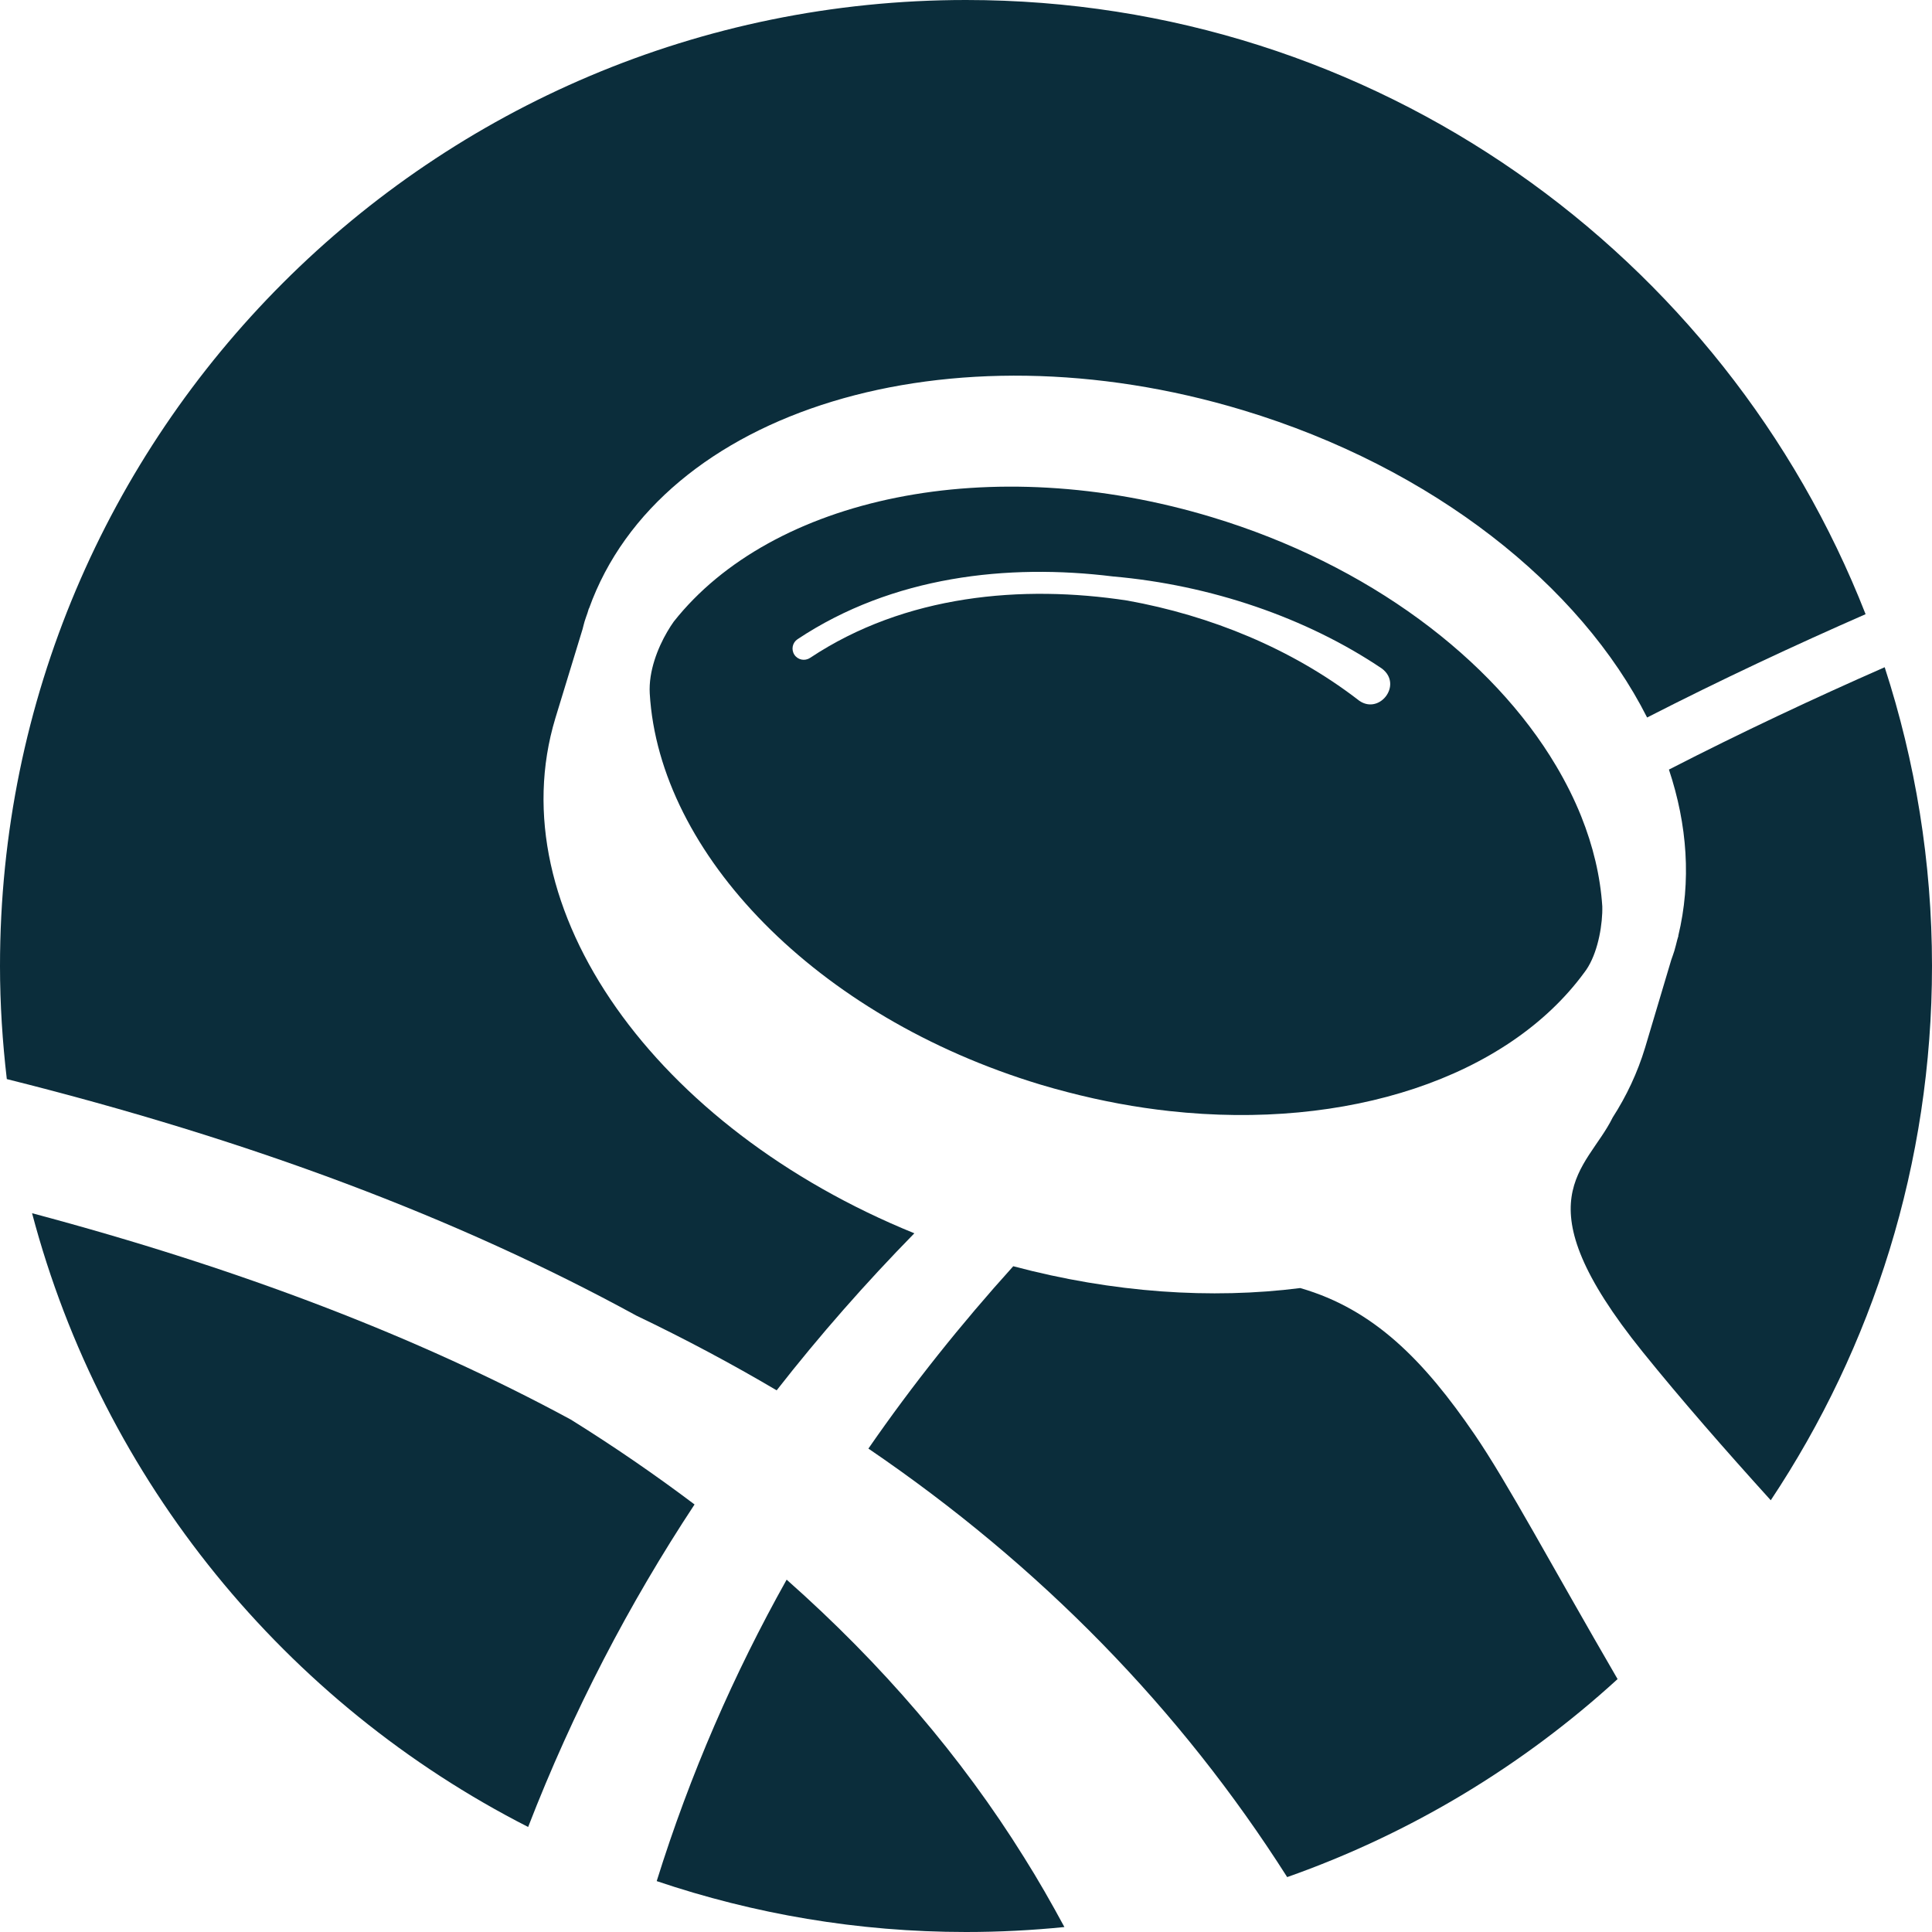
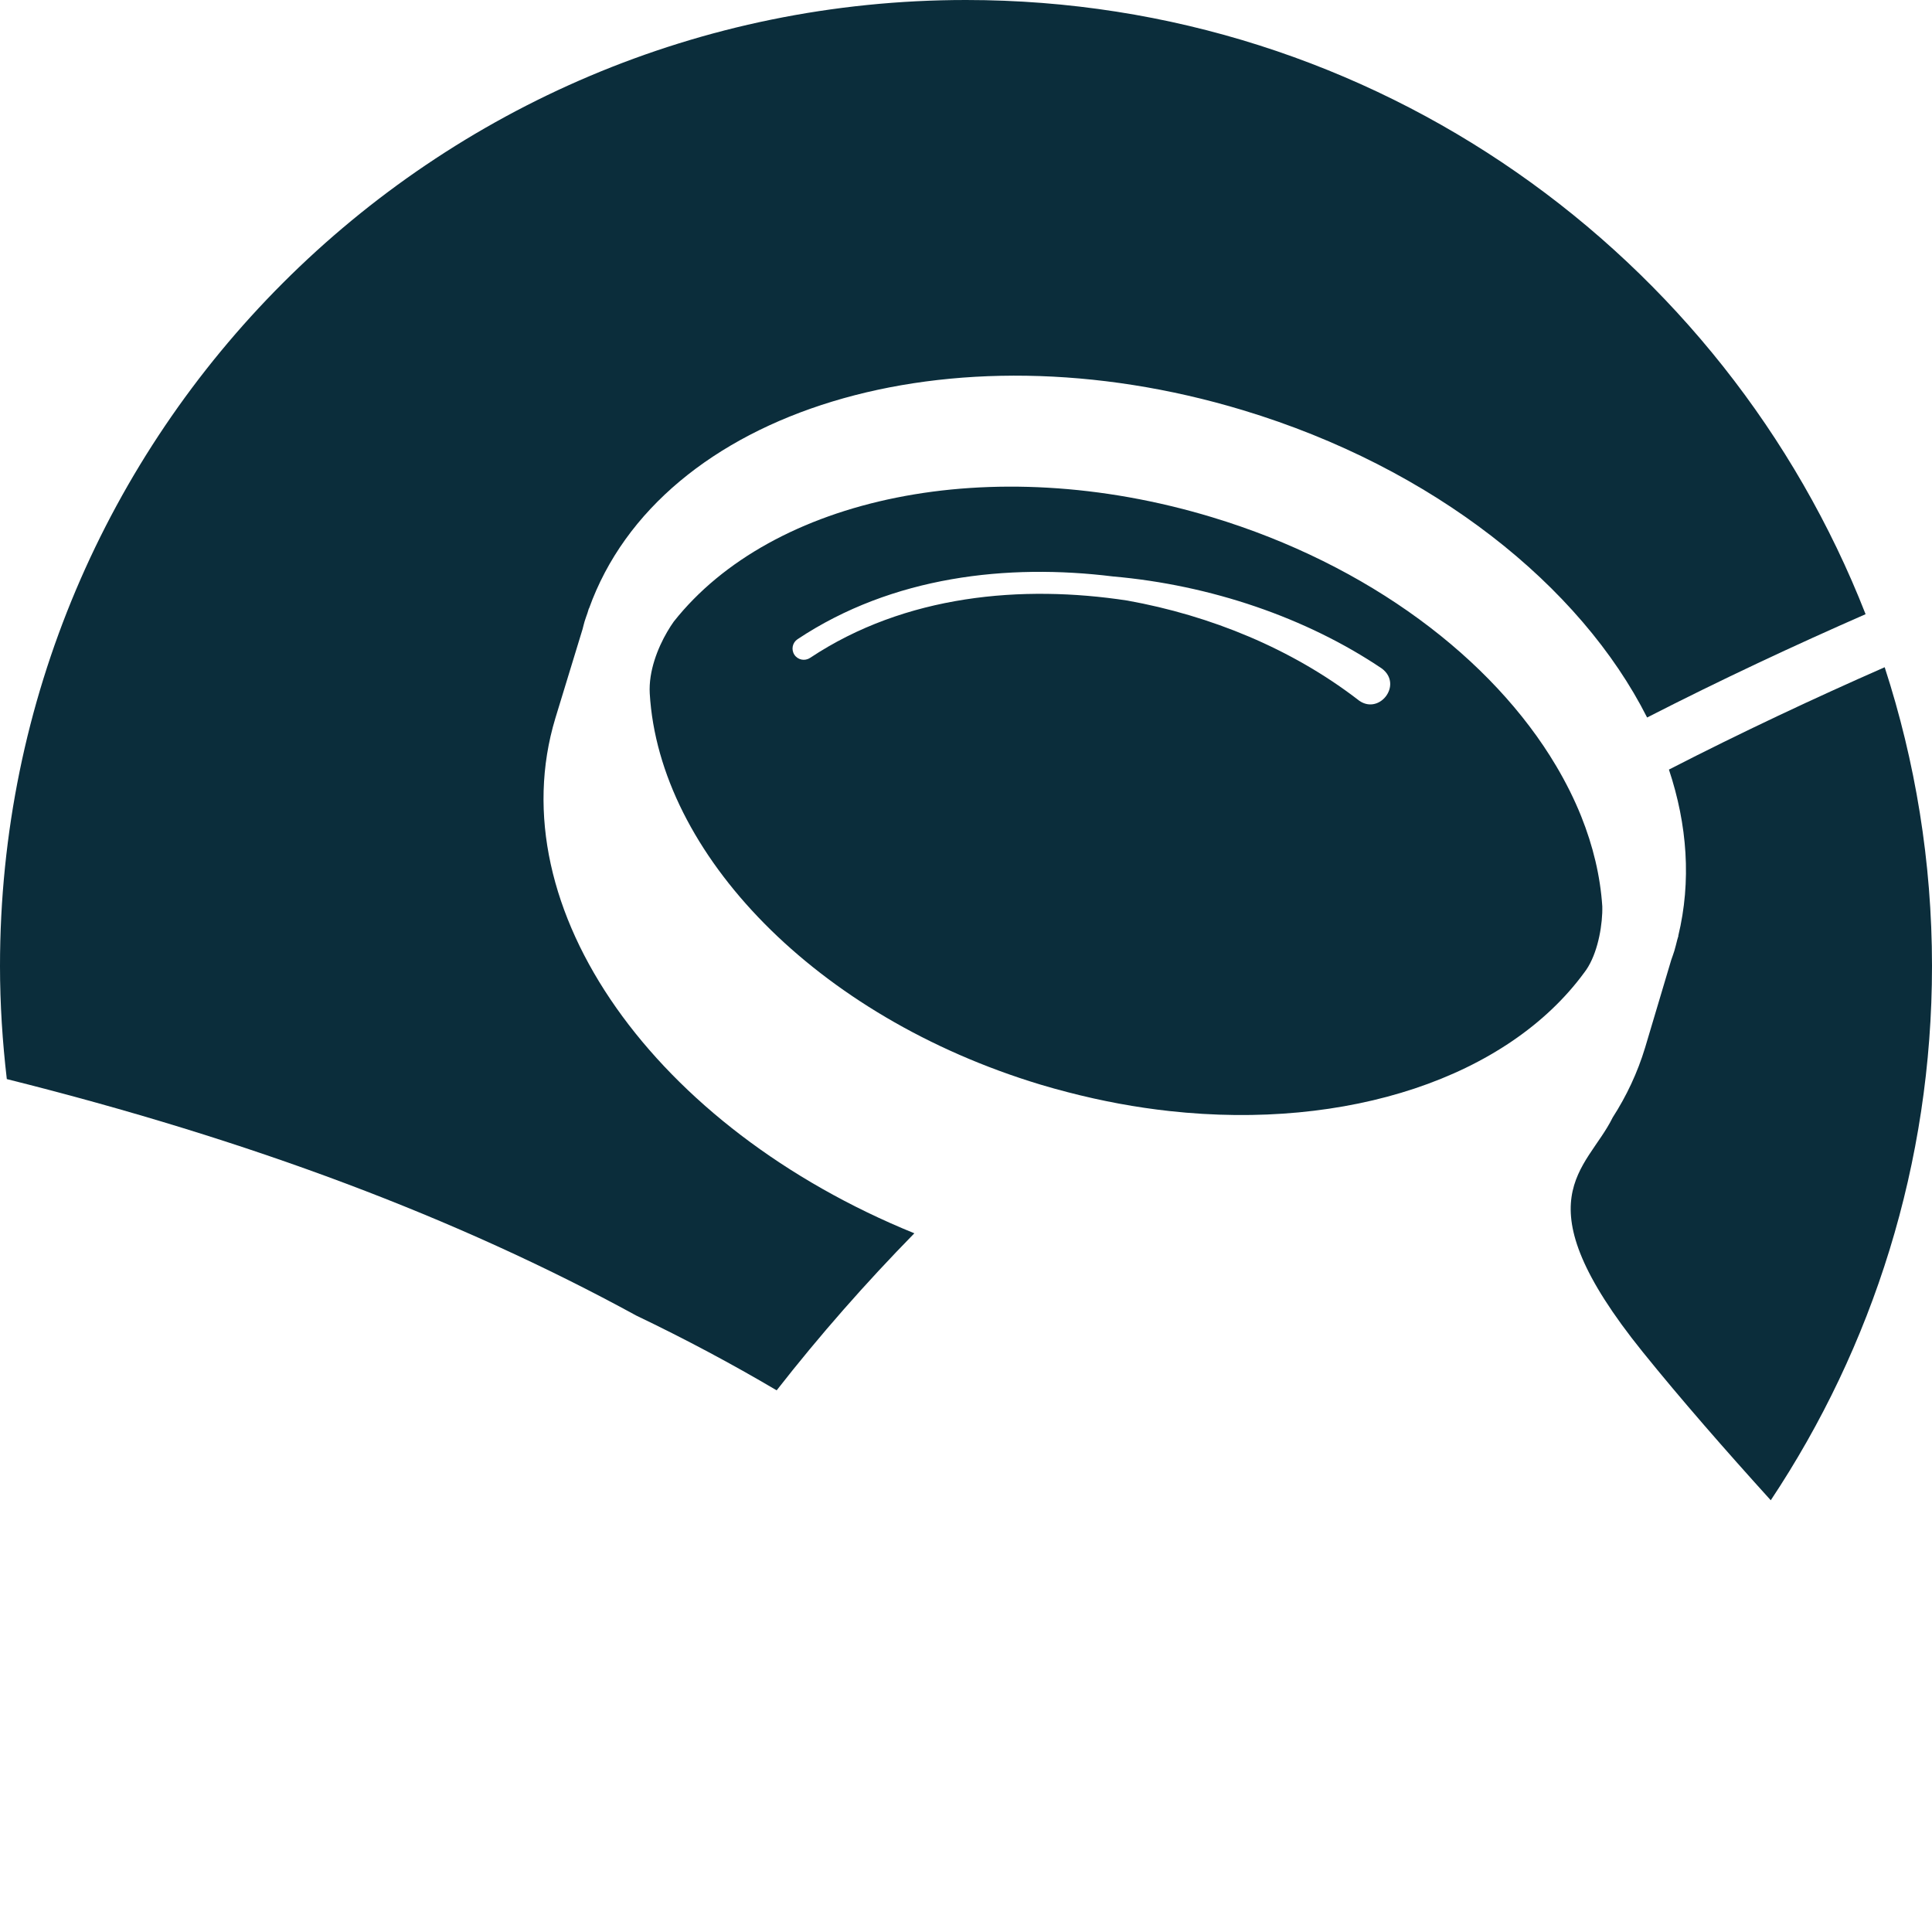
<svg xmlns="http://www.w3.org/2000/svg" id="Layer_1" viewBox="0 0 1200 1200">
  <defs>
    <style>.cls-1{fill:#0b2d3b;stroke-width:0px;}</style>
  </defs>
  <path class="cls-1" d="M678.32,682.04c.44.1.88.2,1.33.3,4.87,1.08,9.73,2.07,14.58,2.98.33.06.66.13.99.19,10.47,1.93,20.87,3.46,31.18,4.59,110.52,12.12,209.84-20.86,257.6-86.01,7.25-9.27,10.68-24.92,11.18-36.99.06-1.46.05-2.83.03-4.16-1.23-18.72-5.72-37.51-13.12-55.96-2.11-5.26-4.47-10.49-7.05-15.68-.02-.05-.04-.09-.07-.14-2.6-5.21-5.42-10.38-8.47-15.51-39.4-66.44-116.21-124.94-213.82-154.44-137.83-41.65-273.23-12.26-334.2,64.89-1.29,1.8-2.69,3.97-4.12,6.42-5.76,9.88-11.59,24.33-10.79,38.24,5.84,99.21,103.01,200.69,242.6,242.88,5.61,1.7,11.22,3.23,16.82,4.69,5.12,1.34,10.22,2.56,15.32,3.71ZM503.09,408.64c-3.21,2.13-7.54,1.26-9.67-1.95-2.13-3.21-1.26-7.54,1.95-9.67,58.93-39.17,130.52-47.07,195.87-38.98,60.53,5.28,120.13,25.54,167.1,57.22,13.49,10.2-2.36,30.07-15.32,19.02-40.76-31.22-90.85-51.92-142.87-61.27-65.05-9.92-137.8-3.74-197.05,35.65Z" />
-   <path class="cls-1" d="M915.92,891.02c-31.52-46.11-62.63-77.78-108.16-90.94-.05-.02-.09-.03-.14-.05-55.12,7.01-116.25,2.97-178.27-13.55-32.38,35.86-62.53,73.54-89.97,113.26,106.82,72.71,193.68,161.7,260.11,266.16,76.75-27.06,146.38-69.19,205.22-122.99-41.08-70.7-68.43-122.11-88.79-151.89Z" />
  <path class="cls-1" d="M1042.41,581.29l.08.02-.7,2.35c-.6,2.32-1.13,4.65-1.83,6.96-.57,1.88-1.27,3.69-1.9,5.54l-16.24,54.48c-4.72,15.61-11.58,30.16-20.27,43.63,0,0,.04-.02.04-.02-16.12,32.63-58.03,50.24,18.58,145.29,23.93,29.69,51.86,61.58,79.68,92.3,63.23-95.05,100.15-209.12,100.15-331.85,0-64.78-10.39-127.11-29.39-185.56-43.48,19.12-88.46,40.18-134.01,63.57,11.45,34.33,13.98,69.43,5.8,103.28Z" />
-   <path class="cls-1" d="M635.97,1153.5c-38.83-62.35-88.19-119.95-147.37-172.35-32.7,58.37-59.93,120.66-80.71,187.24,60.34,20.39,124.9,31.61,192.11,31.61,20.63,0,41.03-1.05,61.12-3.08-8-14.81-16.29-29.37-25.15-43.42Z" />
  <path class="cls-1" d="M395.21,817.13c30.25,14.48,59.31,29.97,87.19,46.43,26.68-34.16,55.26-66.64,85.52-97.54-160.73-65.33-258.74-201.59-222.98-319.92l16.91-55.36c.42-1.55.76-3.11,1.22-4.66.55-1.83,1.23-3.59,1.84-5.38l.85-2.78.09.03c44.12-123.28,223.32-178.43,406.23-123.16,118.3,35.75,209.67,109.11,250.97,190.86,46.19-23.64,91.72-44.89,135.7-64.17C1071.38,158.2,854.24,0,600,0,268.63,0,0,268.63,0,600c0,23.78,1.54,47.19,4.23,70.24,151.39,37.87,279.81,86.15,390.98,146.89Z" />
-   <path class="cls-1" d="M431.4,934.45c-24.32-18.33-49.92-35.96-76.92-52.76-95.08-51.43-205.32-93.69-334.56-128.14,43.97,166.53,157.75,304.59,308.12,381.22,27.93-72.09,62.72-138.7,103.36-200.32Z" />
</svg>